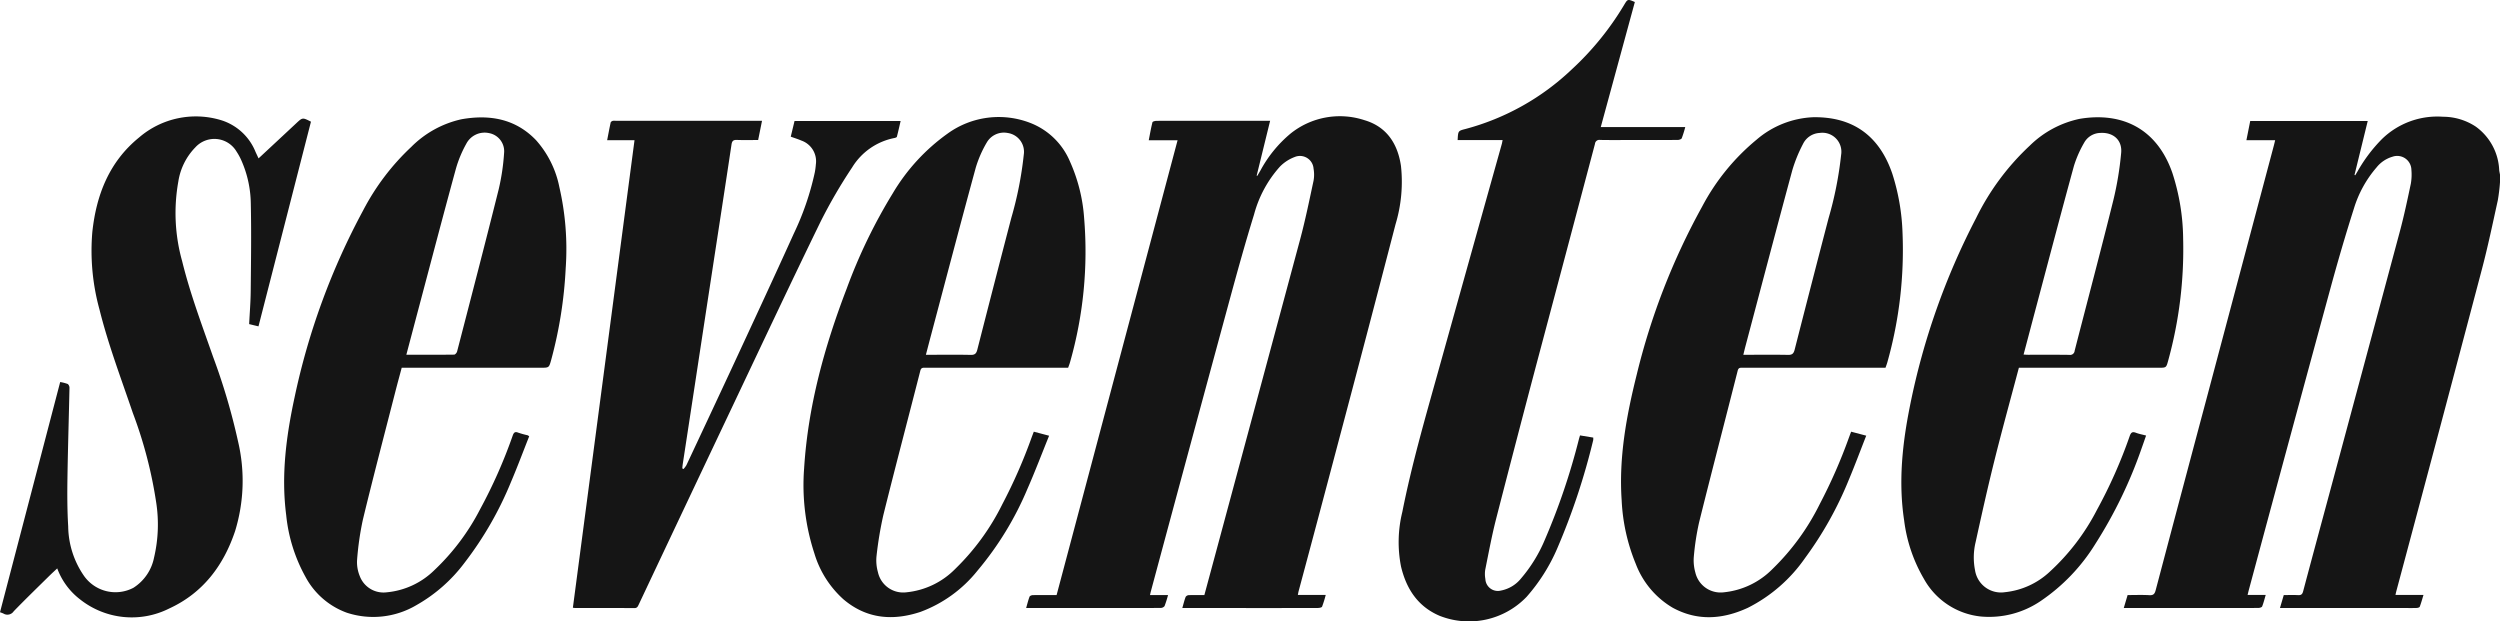
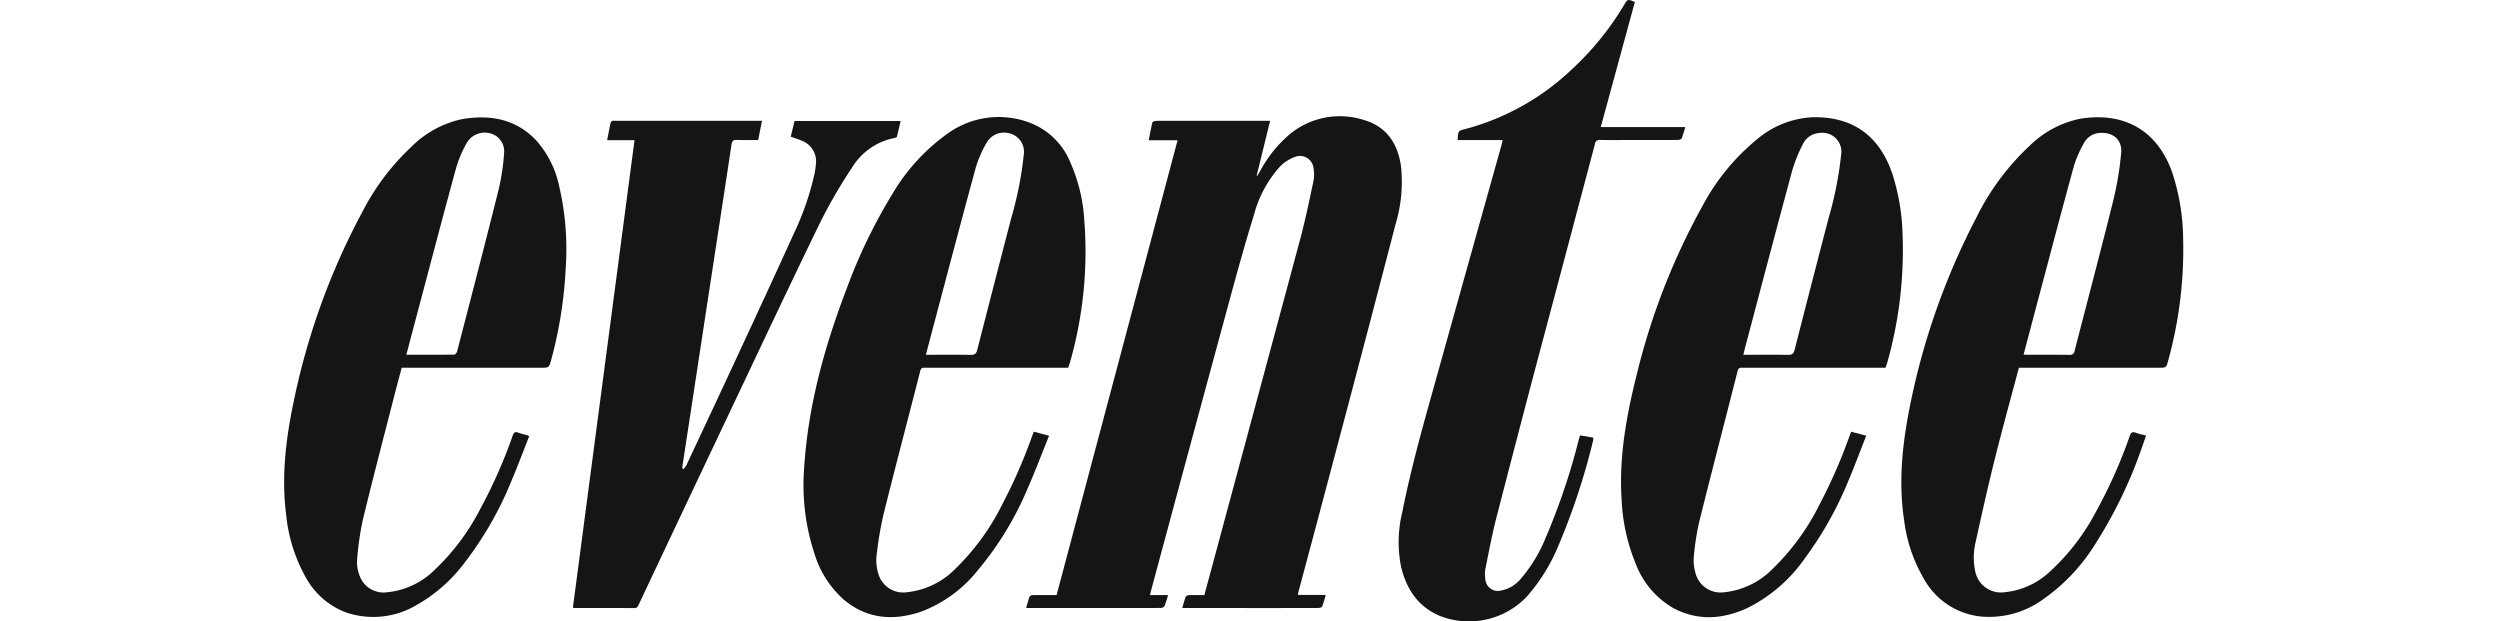
<svg xmlns="http://www.w3.org/2000/svg" width="400" height="99.419" viewBox="0 0 400 99.419">
  <g>
-     <path d="M400,29.154a28.798,28.798,0,0,1-.349,2.887c-.814,3.691-1.585,7.396-2.549,11.049q-6.811,25.812-13.717,51.598c-.039.147-.065.298-.11.506h4.481c-.209.683-.373,1.294-.598,1.883-.043.114-.319.19-.491.196-.623.023-1.248.01-1.872.01q-9.561 0-19.121,0h-.882c.216-.734.407-1.384.61-2.073.778,0,1.535-.028,2.288.01.482.025.682-.121.812-.612,1.437-5.418,2.905-10.829,4.363-16.242Q378.433,57.682,383.987,36.995c.671-2.512,1.21-5.062,1.747-7.607a8.475,8.475,0,0,0,.091-2.195,2.273,2.273,0,0,0-3.015-2.122,5.09,5.09,0,0,0-2.567,1.722,18.133,18.133,0,0,0-3.616,6.569c-1.35,4.235-2.594,8.507-3.763,12.797q-6.568,24.113-13.055,48.247c-.063.235-.117.472-.193.78h2.9c-.201.677-.344,1.278-.572,1.844-.057.141-.389.24-.596.242-2.362.017-4.724.011-7.087.011q-6.786,0-13.572,0h-.886c.216-.727.408-1.375.615-2.073,1.168,0,2.327-.049,3.479.019.658.038.857-.213,1.013-.802q4.04-15.291,8.12-30.571,5.403-20.314,10.803-40.63c.062-.235.115-.472.194-.795h-4.601c.217-1.09.413-2.078.611-3.075h18.801c-.714,2.912-1.415,5.773-2.117,8.634l.112.06c.114-.188.229-.375.34-.564a24.414,24.414,0,0,1,3.92-5.218,12.69,12.69,0,0,1,9.798-3.588,9.506,9.506,0,0,1,5.232,1.579,9.033,9.033,0,0,1,3.747,6.93c.027.256.086.509.131.764Z" fill="#151515" />
    <path d="M183.998,95.212h2.889a17.866,17.866,0,0,1-.558,1.762.788.788,0,0,1-.615.295c-2.719.02-5.438.013-8.156.013q-6.251,0-12.502,0h-.873c.197-.682.336-1.261.546-1.813.051-.133.339-.246.52-.249,1.246-.021,2.493-.011,3.807-.011q9.667-36.341,19.358-72.768h-4.614c.203-1.035.361-1.966.594-2.878.033-.128.435-.228.666-.228,4.1-.014,8.201-.01,12.302-.01h5.858c-.729,2.97-1.441,5.874-2.154,8.777l.092.044c.163-.274.329-.546.489-.822a20.084,20.084,0,0,1,4.815-5.93,12.593,12.593,0,0,1,11.866-2.162c3.561,1.054,5.317,3.788,5.831,7.35a23.556,23.556,0,0,1-.878,9.321q-4.55,17.536-9.205,35.044-3.128,11.838-6.303,23.663c-.045.17-.071.346-.117.578h4.46a18.208,18.208,0,0,1-.581,1.874c-.061.145-.448.213-.685.214q-6.585.018-13.171.009-3.844,0-7.688,0h-.821c.189-.653.327-1.231.535-1.782a.65.65,0,0,1,.5-.279c.821-.029,1.643-.013,2.493-.013.671-2.486,1.331-4.931,1.99-7.376q6.686-24.807,13.356-49.618c.82-3.069,1.455-6.189,2.123-9.297a5.386,5.386,0,0,0,.003-1.923,2.183,2.183,0,0,0-3.038-1.869,6.492,6.492,0,0,0-2.355,1.543,18.671,18.671,0,0,0-4.124,7.632c-1.42,4.587-2.701,9.218-3.96,13.852q-6.305,23.215-12.551,46.446C184.095,94.768,184.061,94.94,183.998,95.212Z" fill="#151515" />
    <path d="M165.409,69.07l2.448.647c-1.169,2.881-2.245,5.726-3.468,8.506a50.752,50.752,0,0,1-7.974,13.06,21.008,21.008,0,0,1-9.142,6.619c-4.427,1.468-8.622,1.122-12.308-1.999a16.026,16.026,0,0,1-4.664-7.357,35.119,35.119,0,0,1-1.644-13.572c.622-9.979,3.251-19.499,6.812-28.788a85.414,85.414,0,0,1,7.364-15.238,31.367,31.367,0,0,1,8.791-9.578,13.951,13.951,0,0,1,13.226-1.7,11.326,11.326,0,0,1,6.344,6.175,26.52,26.52,0,0,1,2.264,9.02,64.608,64.608,0,0,1-2.246,23.068c-.08.297-.198.584-.309.904h-.822q-11.031,0-22.061-.004c-.375-0-.644-.007-.769.485-1.965,7.693-3.997,15.37-5.912,23.075a58.371,58.371,0,0,0-1.109,6.708,6.947,6.947,0,0,0,.238,2.441,4.136,4.136,0,0,0,4.581,3.224,12.703,12.703,0,0,0,7.788-3.739,37.787,37.787,0,0,0,7.548-10.375,83.06,83.06,0,0,0,4.685-10.686C165.169,69.697,165.273,69.43,165.409,69.07ZM148.143,56.765h.813c2.116,0,4.233-.03,6.347.018.666.015.906-.208,1.066-.835q2.689-10.533,5.431-21.053a57.994,57.994,0,0,0,2.003-10.131,3.044,3.044,0,0,0-2.566-3.486A3.165,3.165,0,0,0,157.9,22.771a18.153,18.153,0,0,0-1.782,4.065c-2.416,8.857-4.747,17.738-7.105,26.611C148.729,54.516,148.452,55.586,148.143,56.765Z" fill="#151515" />
    <path d="M296.181,69.071l2.416.636c-.932,2.37-1.799,4.697-2.757,6.986a57.494,57.494,0,0,1-7.008,12.562,24.669,24.669,0,0,1-9.175,7.994c-4.01,1.854-8.074,2.162-12.064-.035a13.825,13.825,0,0,1-5.864-6.983A30.337,30.337,0,0,1,259.466,80.052c-.47-6.865.768-13.533,2.416-20.138a108.298,108.298,0,0,1,10.451-26.843,35.038,35.038,0,0,1,8.711-10.716,14.849,14.849,0,0,1,9.081-3.6c6.347-.089,10.589,2.977,12.651,9.062a34.517,34.517,0,0,1,1.628,9.443A66.246,66.246,0,0,1,301.986,57.929c-.081.298-.196.586-.306.91h-.815q-11.031,0-22.061-.002c-.365-0-.647-.028-.774.475-2.05,8.085-4.158,16.155-6.171,24.249a40.938,40.938,0,0,0-.856,5.6A7.171,7.171,0,0,0,271.255,91.6a4.141,4.141,0,0,0,4.561,3.168,12.702,12.702,0,0,0,7.79-3.735,37.778,37.778,0,0,0,7.55-10.373,83.585,83.585,0,0,0,4.688-10.685C295.943,69.705,296.045,69.436,296.181,69.071ZM278.932,56.765h.797c2.116,0,4.232-.029,6.347.017.664.015.907-.204,1.068-.833q2.688-10.534,5.432-21.053a58.411,58.411,0,0,0,2.006-10.13,3.037,3.037,0,0,0-3.436-3.494,3.131,3.131,0,0,0-2.667,1.768,23.153,23.153,0,0,0-1.705,4.178c-2.545,9.399-5.019,18.817-7.515,28.229C279.152,55.849,279.058,56.254,278.932,56.765Z" fill="#151515" />
    <path d="M84.671,69.805c-.969,2.444-1.893,4.923-2.93,7.353A55.592,55.592,0,0,1,74.339,90.026a24.947,24.947,0,0,1-7.716,6.797,13.559,13.559,0,0,1-11.144,1.207A12.213,12.213,0,0,1,48.872,92.284,25.574,25.574,0,0,1,45.791,82.412c-.82-6.364-0-12.617,1.339-18.824A111.379,111.379,0,0,1,58.095,33.681,37.844,37.844,0,0,1,65.806,23.504a16.314,16.314,0,0,1,8.028-4.422c4.478-.792,8.63-.101,11.935,3.349a15.928,15.928,0,0,1,3.729,7.509,44.183,44.183,0,0,1,1.012,13.006,68.729,68.729,0,0,1-2.33,14.676c-.34,1.219-.351,1.216-1.637,1.216H64.274c-.347,1.305-.705,2.603-1.038,3.908-1.737,6.787-3.522,13.562-5.169,20.371a46.887,46.887,0,0,0-.942,6.59,5.904,5.904,0,0,0,.438,2.469,4.06,4.06,0,0,0,4.303,2.595,12.504,12.504,0,0,0,7.655-3.569,36.189,36.189,0,0,0,7.301-9.733A79.94,79.94,0,0,0,82.029,69.706c.176-.494.357-.696.9-.477a13.36,13.36,0,0,0,1.476.409A1.543,1.543,0,0,1,84.671,69.805ZM65.013,56.762c2.631,0,5.144.009,7.657-.022.161-.002.412-.295.464-.493,2.24-8.653,4.497-17.301,6.661-25.973a35.051,35.051,0,0,0,.86-5.796,2.951,2.951,0,0,0-2.394-3.178,3.311,3.311,0,0,0-3.67,1.73,18.653,18.653,0,0,0-1.651,3.983c-1.962,7.162-3.843,14.347-5.75,21.524C66.471,51.242,65.758,53.948,65.013,56.762Z" fill="#151515" />
    <path d="M323.021,58.838c-1.313,4.955-2.665,9.842-3.893,14.761-1.087,4.358-2.066,8.744-3.027,13.131a10.51,10.51,0,0,0-.094,4.51,4.195,4.195,0,0,0,4.754,3.514,12.349,12.349,0,0,0,7.265-3.338,35.292,35.292,0,0,0,7.485-9.835,77.77,77.77,0,0,0,5.243-11.816c.203-.571.425-.738.998-.52.494.188,1.023.283,1.624.443-.256.728-.488,1.412-.735,2.09a72.469,72.469,0,0,1-7.368,15.221,30.144,30.144,0,0,1-8.752,9.154,14.654,14.654,0,0,1-9.635,2.483A11.788,11.788,0,0,1,307.83,92.621a24.386,24.386,0,0,1-3.167-9.353c-.943-6.213-.279-12.348.956-18.446A112.873,112.873,0,0,1,316.17,34.907,39.646,39.646,0,0,1,324.748,23.319a16.137,16.137,0,0,1,8.012-4.307c6.711-1.117,12.327,1.503,14.815,8.646a35.005,35.005,0,0,1,1.729,10.566,66.985,66.985,0,0,1-2.397,19.479c-.307,1.142-.33,1.136-1.498,1.136H323.021Zm.752-2.108c.303.015.5.033.697.033,2.206.002,4.412-.016,6.618.014a.724.724,0,0,0,.856-.655c2.063-8.035,4.196-16.053,6.195-24.104a51.887,51.887,0,0,0,1.247-7.557c.197-2.065-1.29-3.33-3.357-3.191a3.029,3.029,0,0,0-2.57,1.577,17.936,17.936,0,0,0-1.63,3.704c-2.014,7.335-3.944,14.692-5.901,22.043C325.213,51.278,324.505,53.965,323.773,56.73Z" fill="#151515" />
-     <path d="M41.369,25.342c1.429-1.331,2.809-2.615,4.188-3.9q.929-.865,1.856-1.732c.996-.927.996-.927,2.341-.24l-8.398,32.748-1.492-.361c.088-1.778.233-3.53.25-5.284.045-4.696.116-9.395.012-14.089A17.525,17.525,0,0,0,38.595,25.614a9.168,9.168,0,0,0-.737-1.343,4.115,4.115,0,0,0-6.596-.701,9.985,9.985,0,0,0-2.728,5.467,28.564,28.564,0,0,0,.613,12.764c1.281,5.215,3.177,10.232,4.946,15.29A101.293,101.293,0,0,1,38.092,70.648a27.414,27.414,0,0,1-.473,14.317c-1.852,5.534-5.16,9.924-10.555,12.399a13.317,13.317,0,0,1-14.249-1.46,11.063,11.063,0,0,1-3.657-4.962c-.439.413-.84.775-1.225,1.154-1.919,1.893-3.859,3.767-5.734,5.703a1.216,1.216,0,0,1-1.663.362A4.522,4.522,0,0,0,0,97.96Q4.805,79.579,9.629,61.126a6.279,6.279,0,0,1,1.215.316.802.802,0,0,1,.273.633c-.101,4.83-.255,9.66-.326,14.49-.038,2.559-.032,5.126.121,7.68a14.185,14.185,0,0,0,2.532,7.901A6.158,6.158,0,0,0,21.352,94.044a7.428,7.428,0,0,0,3.298-4.837,23.132,23.132,0,0,0,.339-8.825,69.89,69.89,0,0,0-3.735-14.307c-1.867-5.495-3.935-10.924-5.34-16.568a35.409,35.409,0,0,1-1.143-12.373c.635-5.965,2.711-11.265,7.494-15.147a13.92,13.92,0,0,1,13.047-2.778,8.705,8.705,0,0,1,5.58,5.11C41.04,24.635,41.187,24.952,41.369,25.342Z" fill="#151515" />
    <path d="M252.803,69.665l2.113.347a1.809,1.809,0,0,1-.004.413,107.404,107.404,0,0,1-5.756,17.325,28.941,28.941,0,0,1-4.909,7.754,12.78,12.78,0,0,1-13.899,3.03c-3.486-1.481-5.327-4.304-6.181-7.876a20.22,20.22,0,0,1,.204-8.745c1.456-7.34,3.517-14.528,5.527-21.727q5.186-18.575,10.39-37.145c.047-.17.072-.346.13-.63h-7.196c.076-1.473.076-1.473,1.236-1.769A39.375,39.375,0,0,0,251.517,11.072,46.222,46.222,0,0,0,259.864.778c.565-.942.57-.944,1.711-.455L256.123,20.326h13.518a17.495,17.495,0,0,1-.561,1.792c-.066.157-.416.27-.637.272-2.518.019-5.036.012-7.555.012-1.627,0-3.254.02-4.88-.012a.693.693,0,0,0-.811.628q-4.675,17.645-9.372,35.283-3.267,12.355-6.451,24.731c-.687,2.69-1.192,5.428-1.742,8.151a4.561,4.561,0,0,0,.027,1.458,1.998,1.998,0,0,0,2.5,1.846,5.455,5.455,0,0,0,3.198-1.924A23.38,23.38,0,0,0,247.186,86.33a106.061,106.061,0,0,0,5.449-16.097C252.682,70.063,252.735,69.895,252.803,69.665Z" fill="#151515" />
    <path d="M126.522,21.867l.604-2.51h16.975c-.201.864-.384,1.699-.601,2.524-.025.094-.236.171-.373.197a10.218,10.218,0,0,0-6.786,4.712,81.597,81.597,0,0,0-5.06,8.701c-4.736,9.716-9.333,19.5-13.964,29.267q-7.577,15.978-15.122,31.971c-.14.296-.243.571-.701.567-3.164-.026-6.329-.014-9.493-.017a3.314,3.314,0,0,1-.341-.043q4.928-37.376,9.863-74.809H97.145c.195-1.003.364-1.915.561-2.821.024-.109.191-.224.315-.265a1.526,1.526,0,0,1,.464-.016q11.331-0,22.663-0h.775l-.619,3.077c-1.16,0-2.273.032-3.383-.013-.582-.023-.793.149-.882.746-1.028,6.867-2.091,13.729-3.14,20.593q-1.368,8.943-2.728,17.888-.967,6.336-1.937,12.671c-.033.214-.047.431-.07.647l.191.115a3.661,3.661,0,0,0,.469-.618q3.66-7.79,7.297-15.591c3.312-7.142,6.637-14.279,9.882-21.452a44.443,44.443,0,0,0,3.356-9.76,10.676,10.676,0,0,0,.177-1.322,3.506,3.506,0,0,0-2.308-3.812C127.699,22.263,127.145,22.094,126.522,21.867Z" fill="#151515" />
  </g>
</svg>